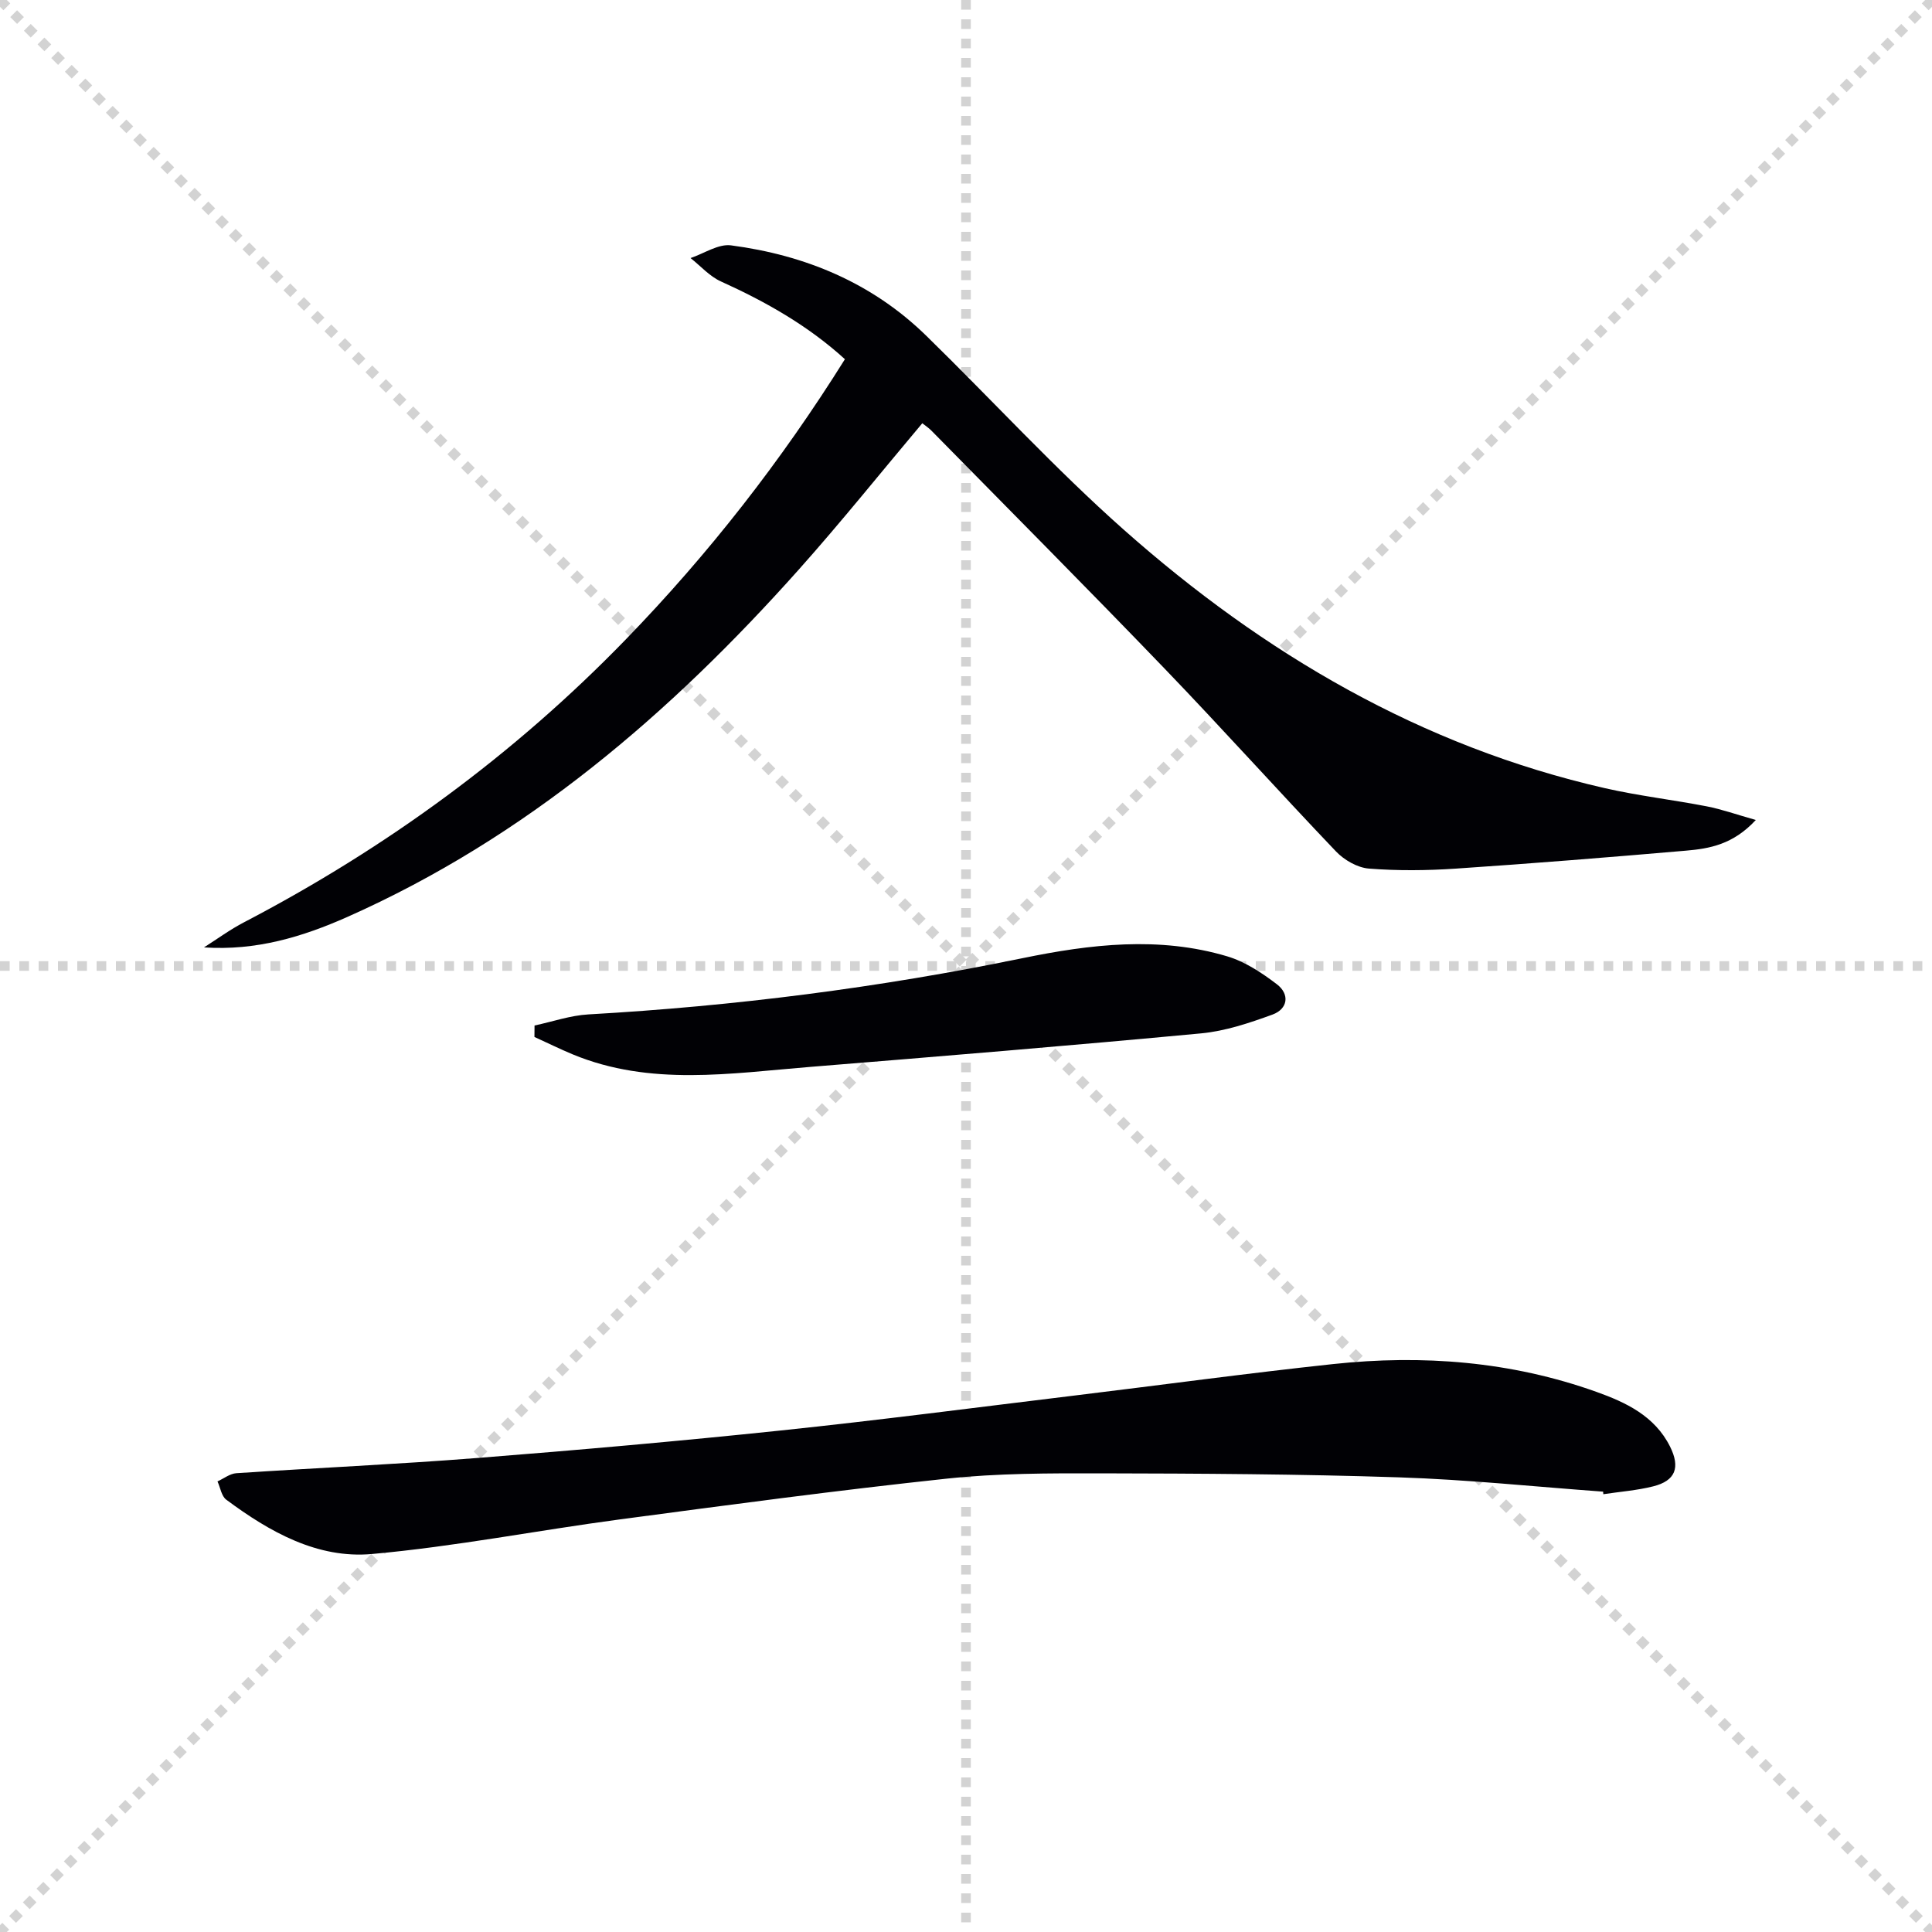
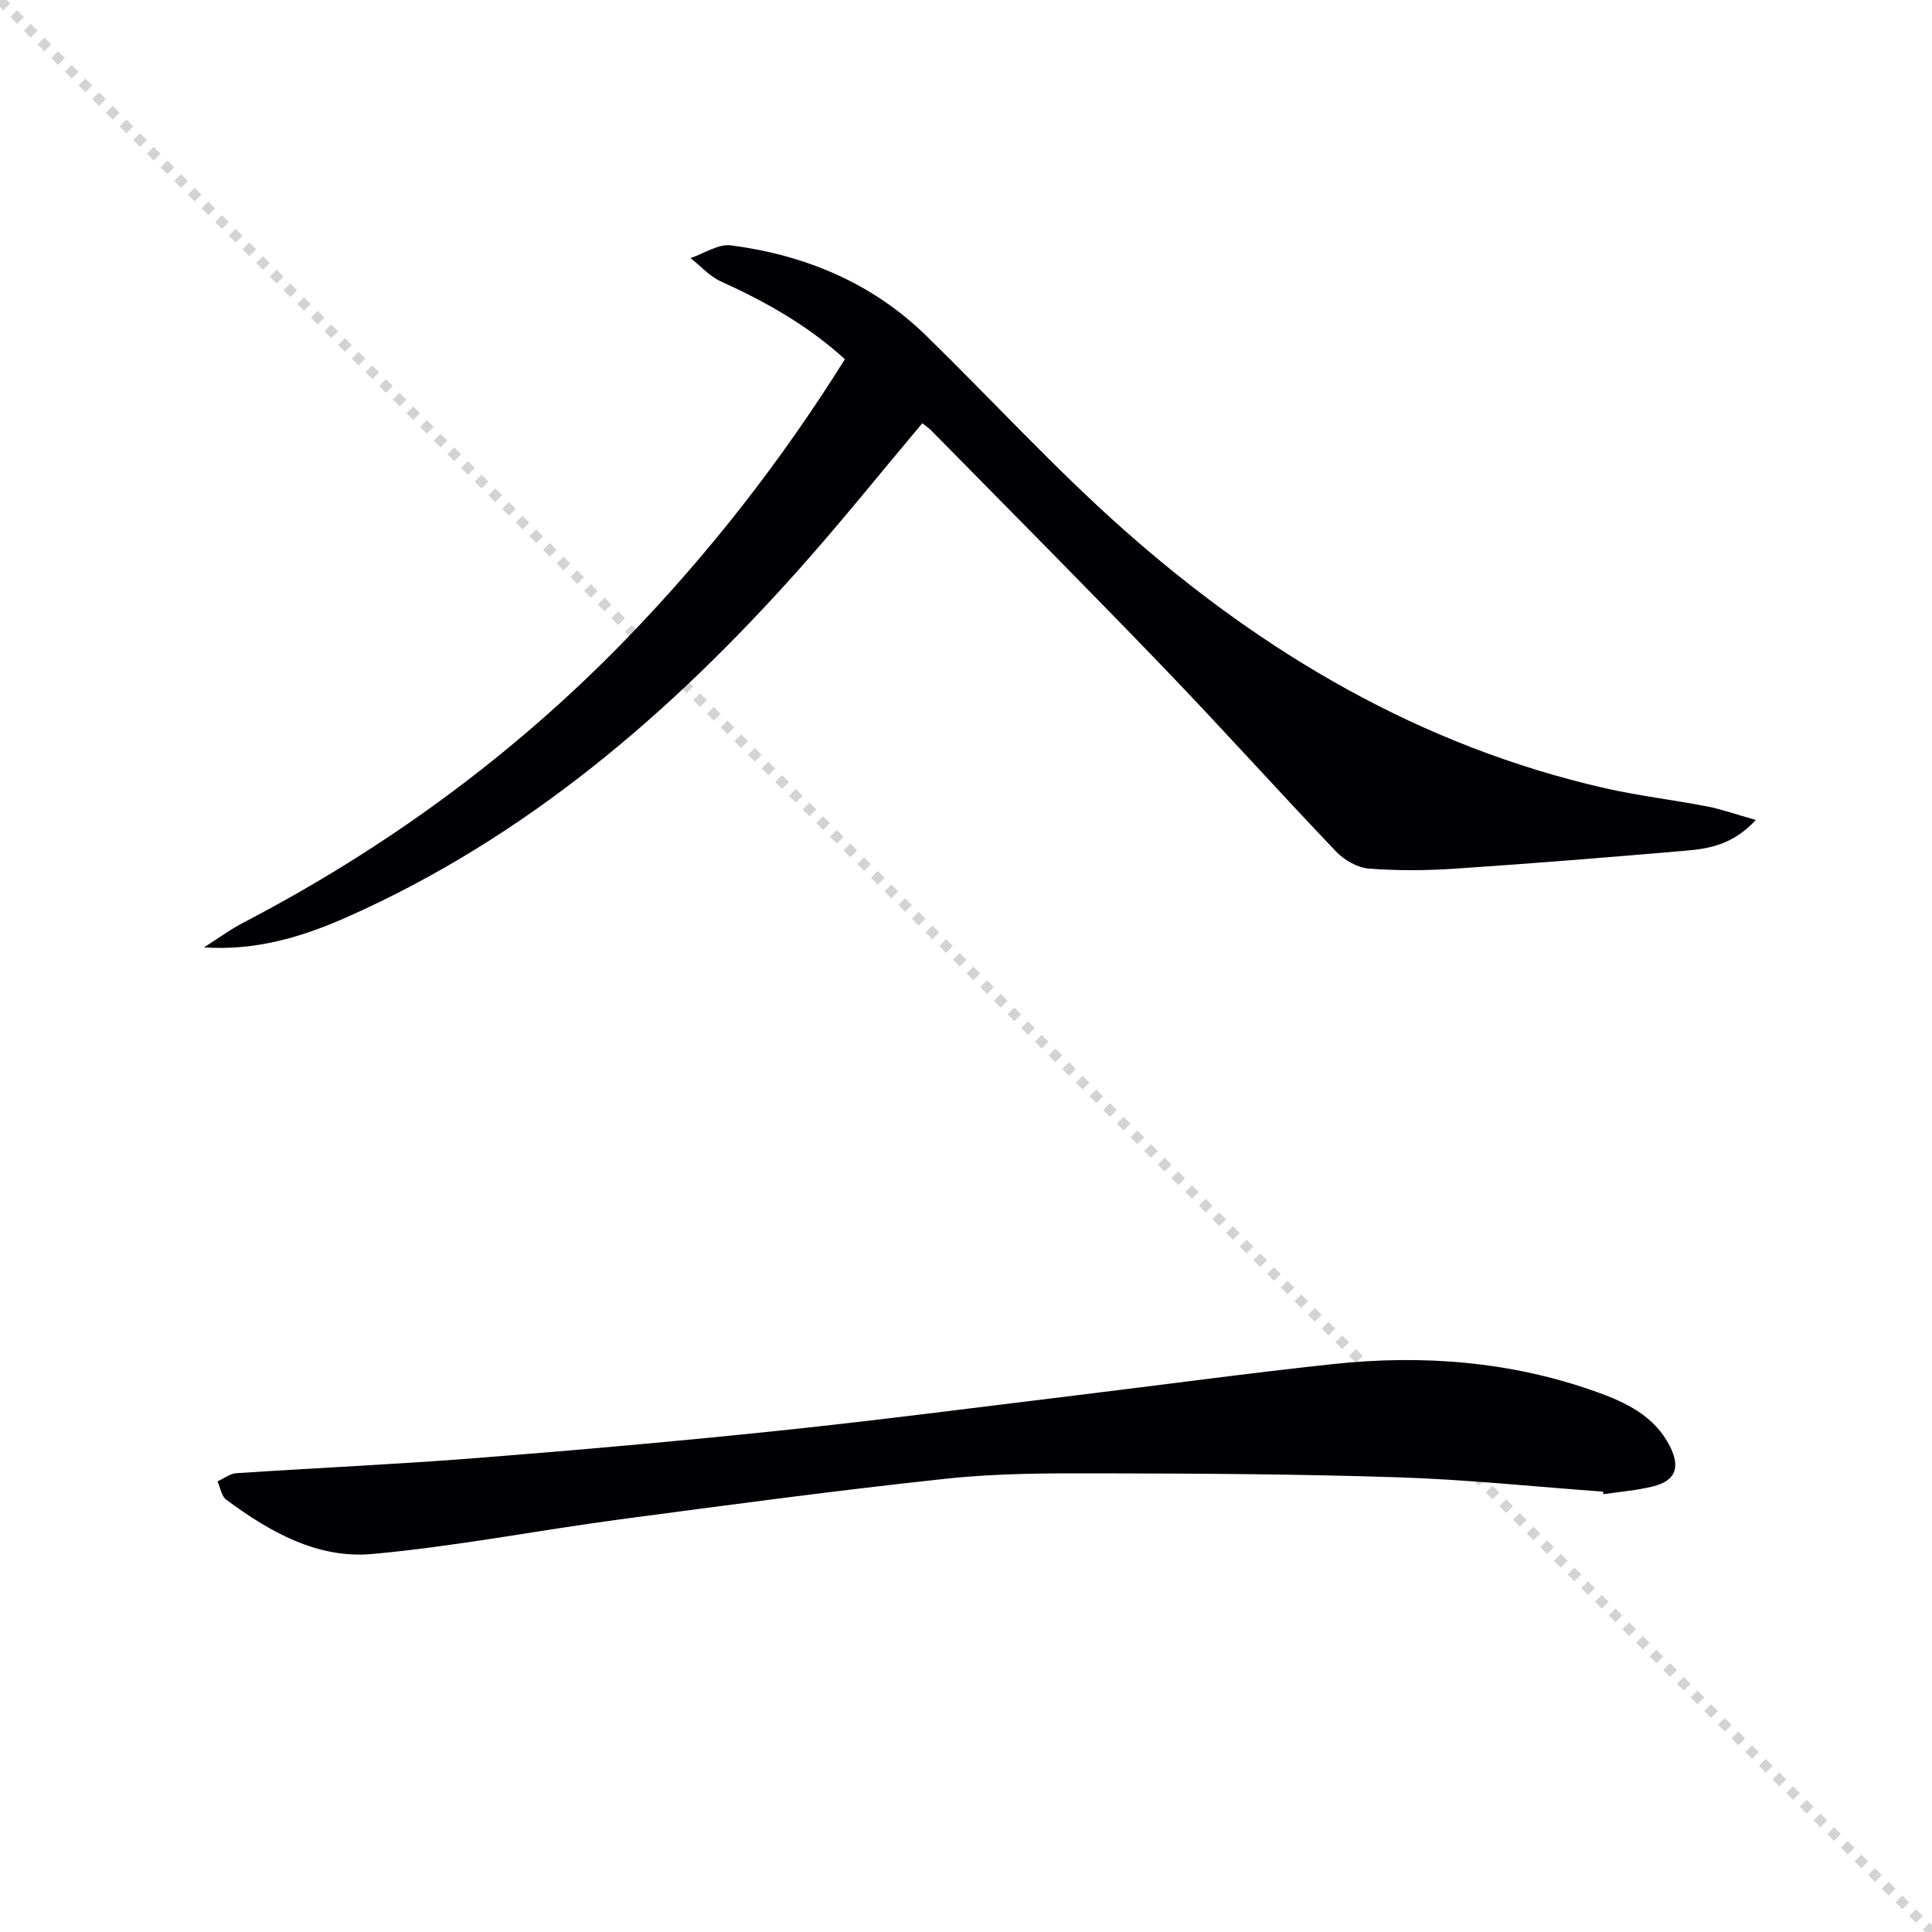
<svg xmlns="http://www.w3.org/2000/svg" enable-background="new 0 0 400 400" viewBox="0 0 400 400">
  <g stroke="lightgray" stroke-dasharray="1,1" stroke-width="1" transform="scale(2, 2)">
    <line x1="0" y1="0" x2="200" y2="200" />
-     <line x1="200" y1="0" x2="0" y2="200" />
-     <line x1="100" y1="0" x2="100" y2="200" />
-     <line x1="0" y1="100" x2="200" y2="100" />
  </g>
  <g fill="#010105">
    <path d="m174.93 74.37c-7.64-6.96-16.39-11.9-25.67-16.1-2.35-1.06-4.21-3.2-6.29-4.84 2.8-.94 5.75-2.98 8.39-2.63 15.34 2.02 29.18 7.74 40.41 18.71 13.69 13.37 26.65 27.54 40.95 40.21 28.89 25.6 61.51 44.79 99.59 53.47 6.95 1.58 14.06 2.4 21.07 3.76 3.08.6 6.08 1.67 10.14 2.82-4.71 5.09-9.59 5.93-14.46 6.35-15.88 1.37-31.77 2.65-47.68 3.72-5.97.4-12.01.46-17.97-.01-2.37-.19-5.1-1.76-6.8-3.54-11.95-12.52-23.51-25.41-35.51-37.88-15.93-16.56-32.14-32.85-48.25-49.24-.56-.57-1.24-1.02-1.9-1.54-8.61 10.23-16.81 20.47-25.53 30.25-26.61 29.84-56.48 55.5-93.45 71.94-9.34 4.15-18.92 7.05-29.74 6.33 2.76-1.75 5.42-3.71 8.31-5.21 29.45-15.37 55.94-34.74 79.07-58.6 17.1-17.64 32.13-36.88 45.32-57.97z" />
-     <path d="m331.91 308.83c-14.08-1.02-28.14-2.5-42.23-2.96-20.58-.68-41.19-.79-61.79-.83-10.64-.02-21.35-.03-31.9 1.1-22.6 2.41-45.15 5.44-67.68 8.44-17.11 2.28-34.12 5.62-51.29 7.16-11.3 1.02-21.22-4.59-30.18-11.25-.99-.74-1.22-2.49-1.81-3.78 1.3-.59 2.57-1.61 3.9-1.7 16.58-1.1 33.2-1.84 49.76-3.14 21.03-1.65 42.05-3.51 63.03-5.71 20.31-2.13 40.56-4.78 60.84-7.24 17.81-2.16 35.58-4.59 53.41-6.5 18.55-1.99 36.88-.57 54.55 5.75 6.08 2.17 12.06 4.97 15.24 11.32 2.16 4.32 1.16 7.09-3.51 8.25-3.36.84-6.86 1.1-10.3 1.62-.01-.18-.03-.35-.04-.53z" />
-     <path d="m110.67 212.32c3.72-.79 7.42-2.09 11.17-2.3 30.23-1.71 60.16-5.53 89.82-11.63 14.07-2.9 28.31-4.6 42.42-.39 3.69 1.1 7.17 3.41 10.27 5.77 2.71 2.06 2.32 5.11-.9 6.29-4.78 1.74-9.77 3.42-14.79 3.89-26.95 2.53-53.94 4.75-80.92 6.94-16.49 1.33-33.1 4.06-49.18-2.6-2.67-1.11-5.27-2.4-7.91-3.6.02-.8.02-1.59.02-2.37z" />
+     <path d="m331.91 308.83c-14.08-1.02-28.14-2.5-42.23-2.96-20.58-.68-41.19-.79-61.79-.83-10.64-.02-21.35-.03-31.9 1.1-22.6 2.41-45.15 5.44-67.68 8.44-17.11 2.28-34.12 5.62-51.29 7.16-11.3 1.02-21.22-4.59-30.18-11.25-.99-.74-1.22-2.49-1.81-3.78 1.3-.59 2.57-1.61 3.9-1.7 16.58-1.1 33.2-1.84 49.76-3.14 21.03-1.65 42.05-3.51 63.03-5.71 20.31-2.13 40.56-4.78 60.84-7.24 17.81-2.16 35.58-4.59 53.41-6.5 18.55-1.99 36.88-.57 54.55 5.75 6.08 2.17 12.06 4.97 15.24 11.32 2.16 4.32 1.16 7.09-3.51 8.25-3.36.84-6.86 1.1-10.3 1.62-.01-.18-.03-.35-.04-.53" />
  </g>
</svg>